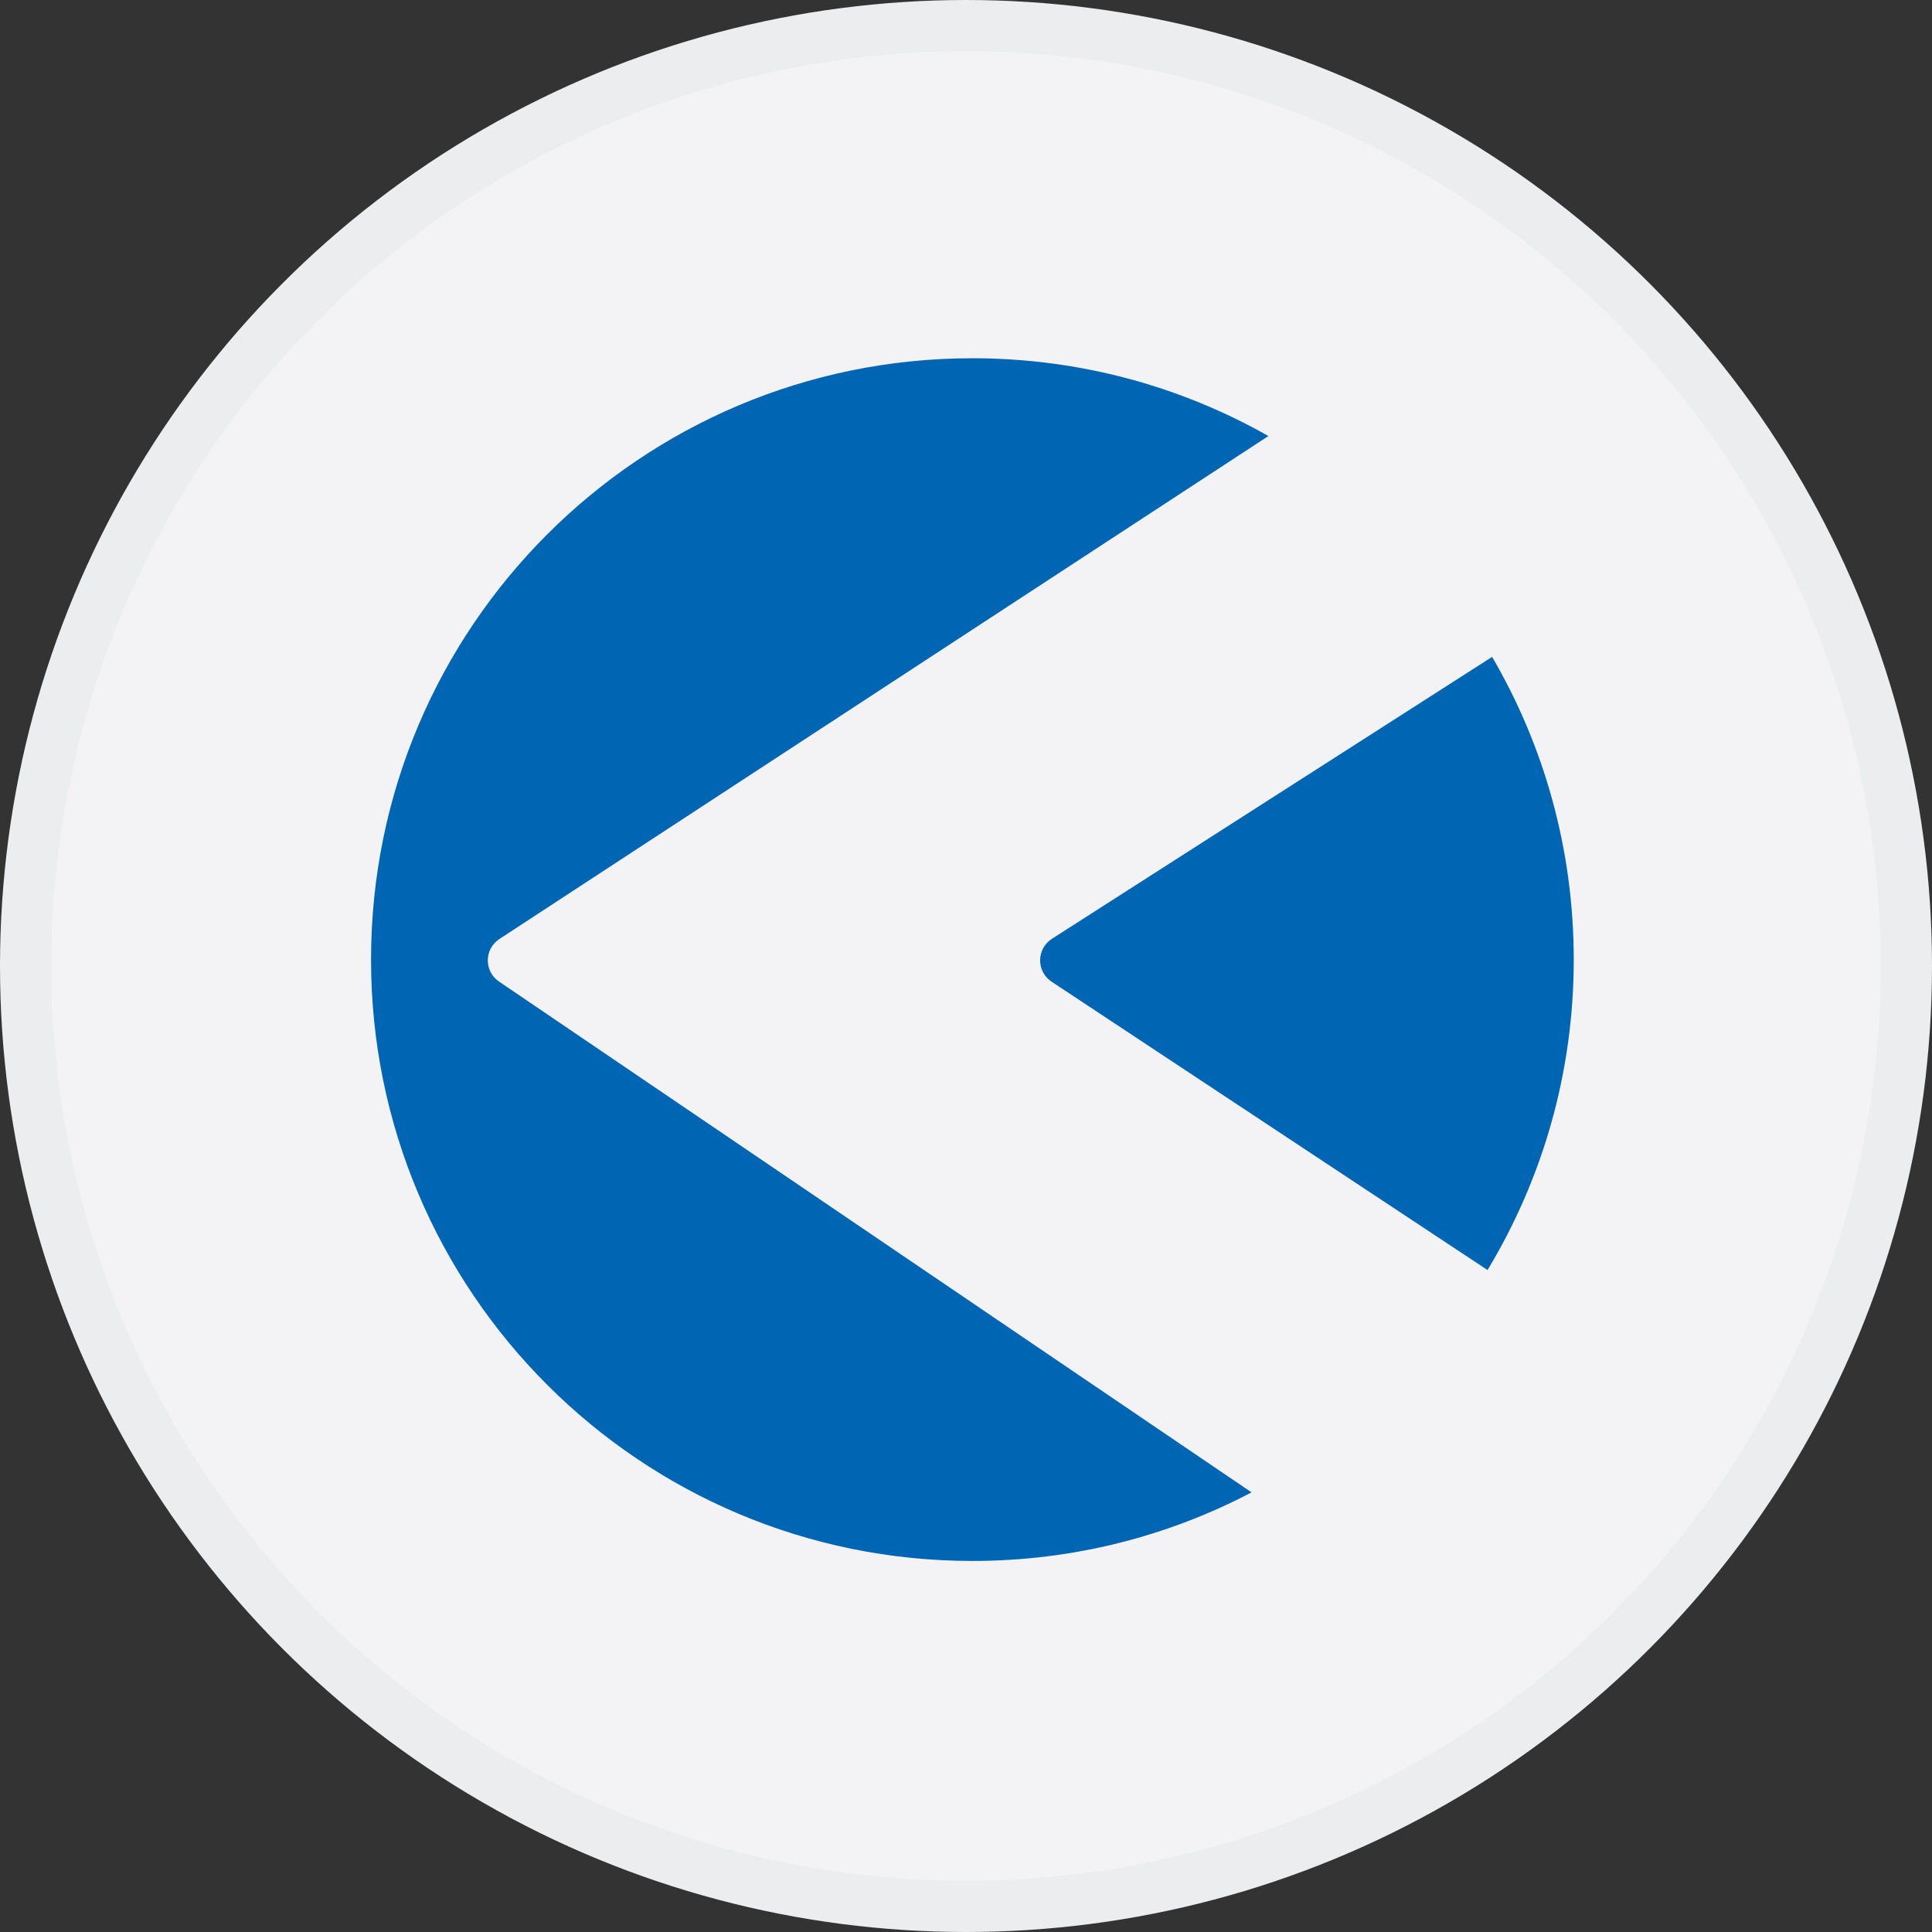
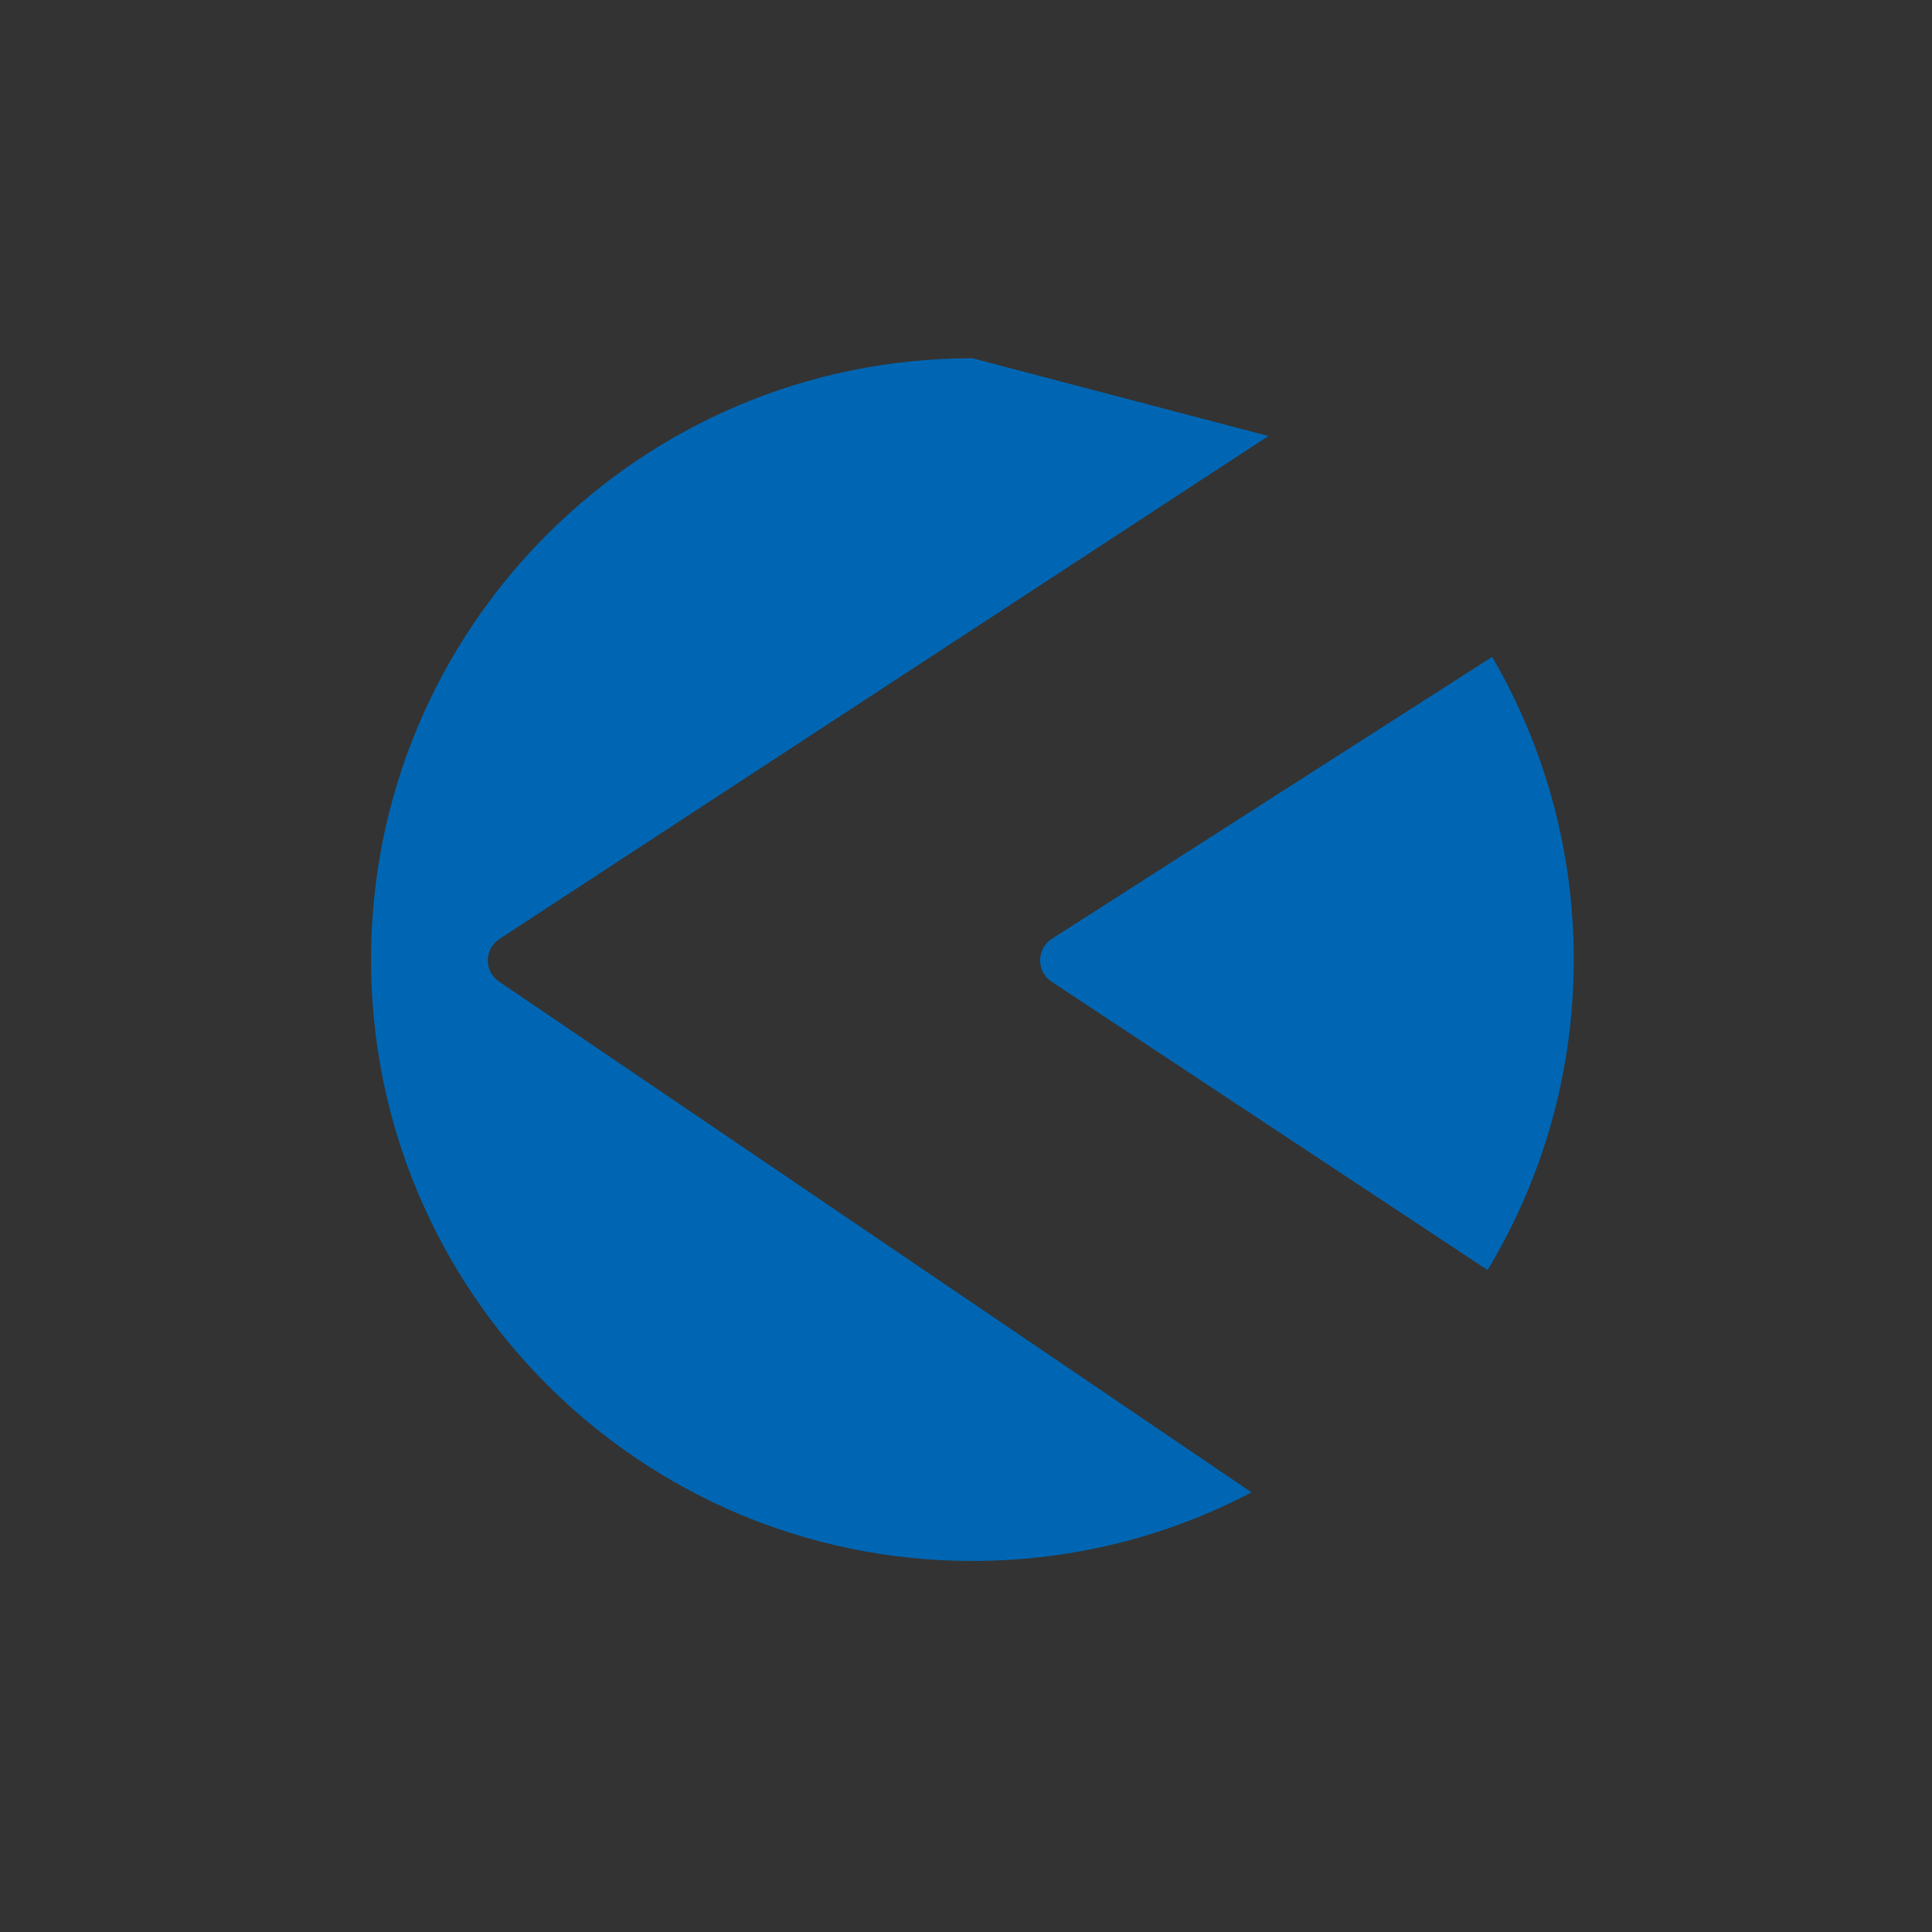
<svg xmlns="http://www.w3.org/2000/svg" width="151" height="151" viewBox="0 0 151 151" fill="none">
  <rect x="0" y="0" width="151" height="151" fill="#333333" stroke="none" />
-   <circle cx="75.5" cy="75.5" r="73.5" fill="#F3F3F6" stroke="#ECEDEF" stroke-width="4" />
-   <path fill-rule="evenodd" clip-rule="evenodd" d="M99.135 34.079L39.032 73.389C37.837 74.17 37.822 75.916 39.003 76.717L97.817 116.64C91.297 120.063 83.875 122 76 122C50.043 122 29 100.957 29 75C29 49.043 50.043 28 76 28C84.41 28 92.305 30.209 99.135 34.079ZM116.62 51.34L82.216 73.374C80.998 74.154 80.985 75.929 82.191 76.727L116.261 99.263C120.539 92.18 123 83.877 123 75C123 66.373 120.676 58.289 116.62 51.34Z" fill="#0066B3" />
+   <path fill-rule="evenodd" clip-rule="evenodd" d="M99.135 34.079L39.032 73.389C37.837 74.17 37.822 75.916 39.003 76.717L97.817 116.64C91.297 120.063 83.875 122 76 122C50.043 122 29 100.957 29 75C29 49.043 50.043 28 76 28ZM116.62 51.34L82.216 73.374C80.998 74.154 80.985 75.929 82.191 76.727L116.261 99.263C120.539 92.18 123 83.877 123 75C123 66.373 120.676 58.289 116.62 51.34Z" fill="#0066B3" />
</svg>